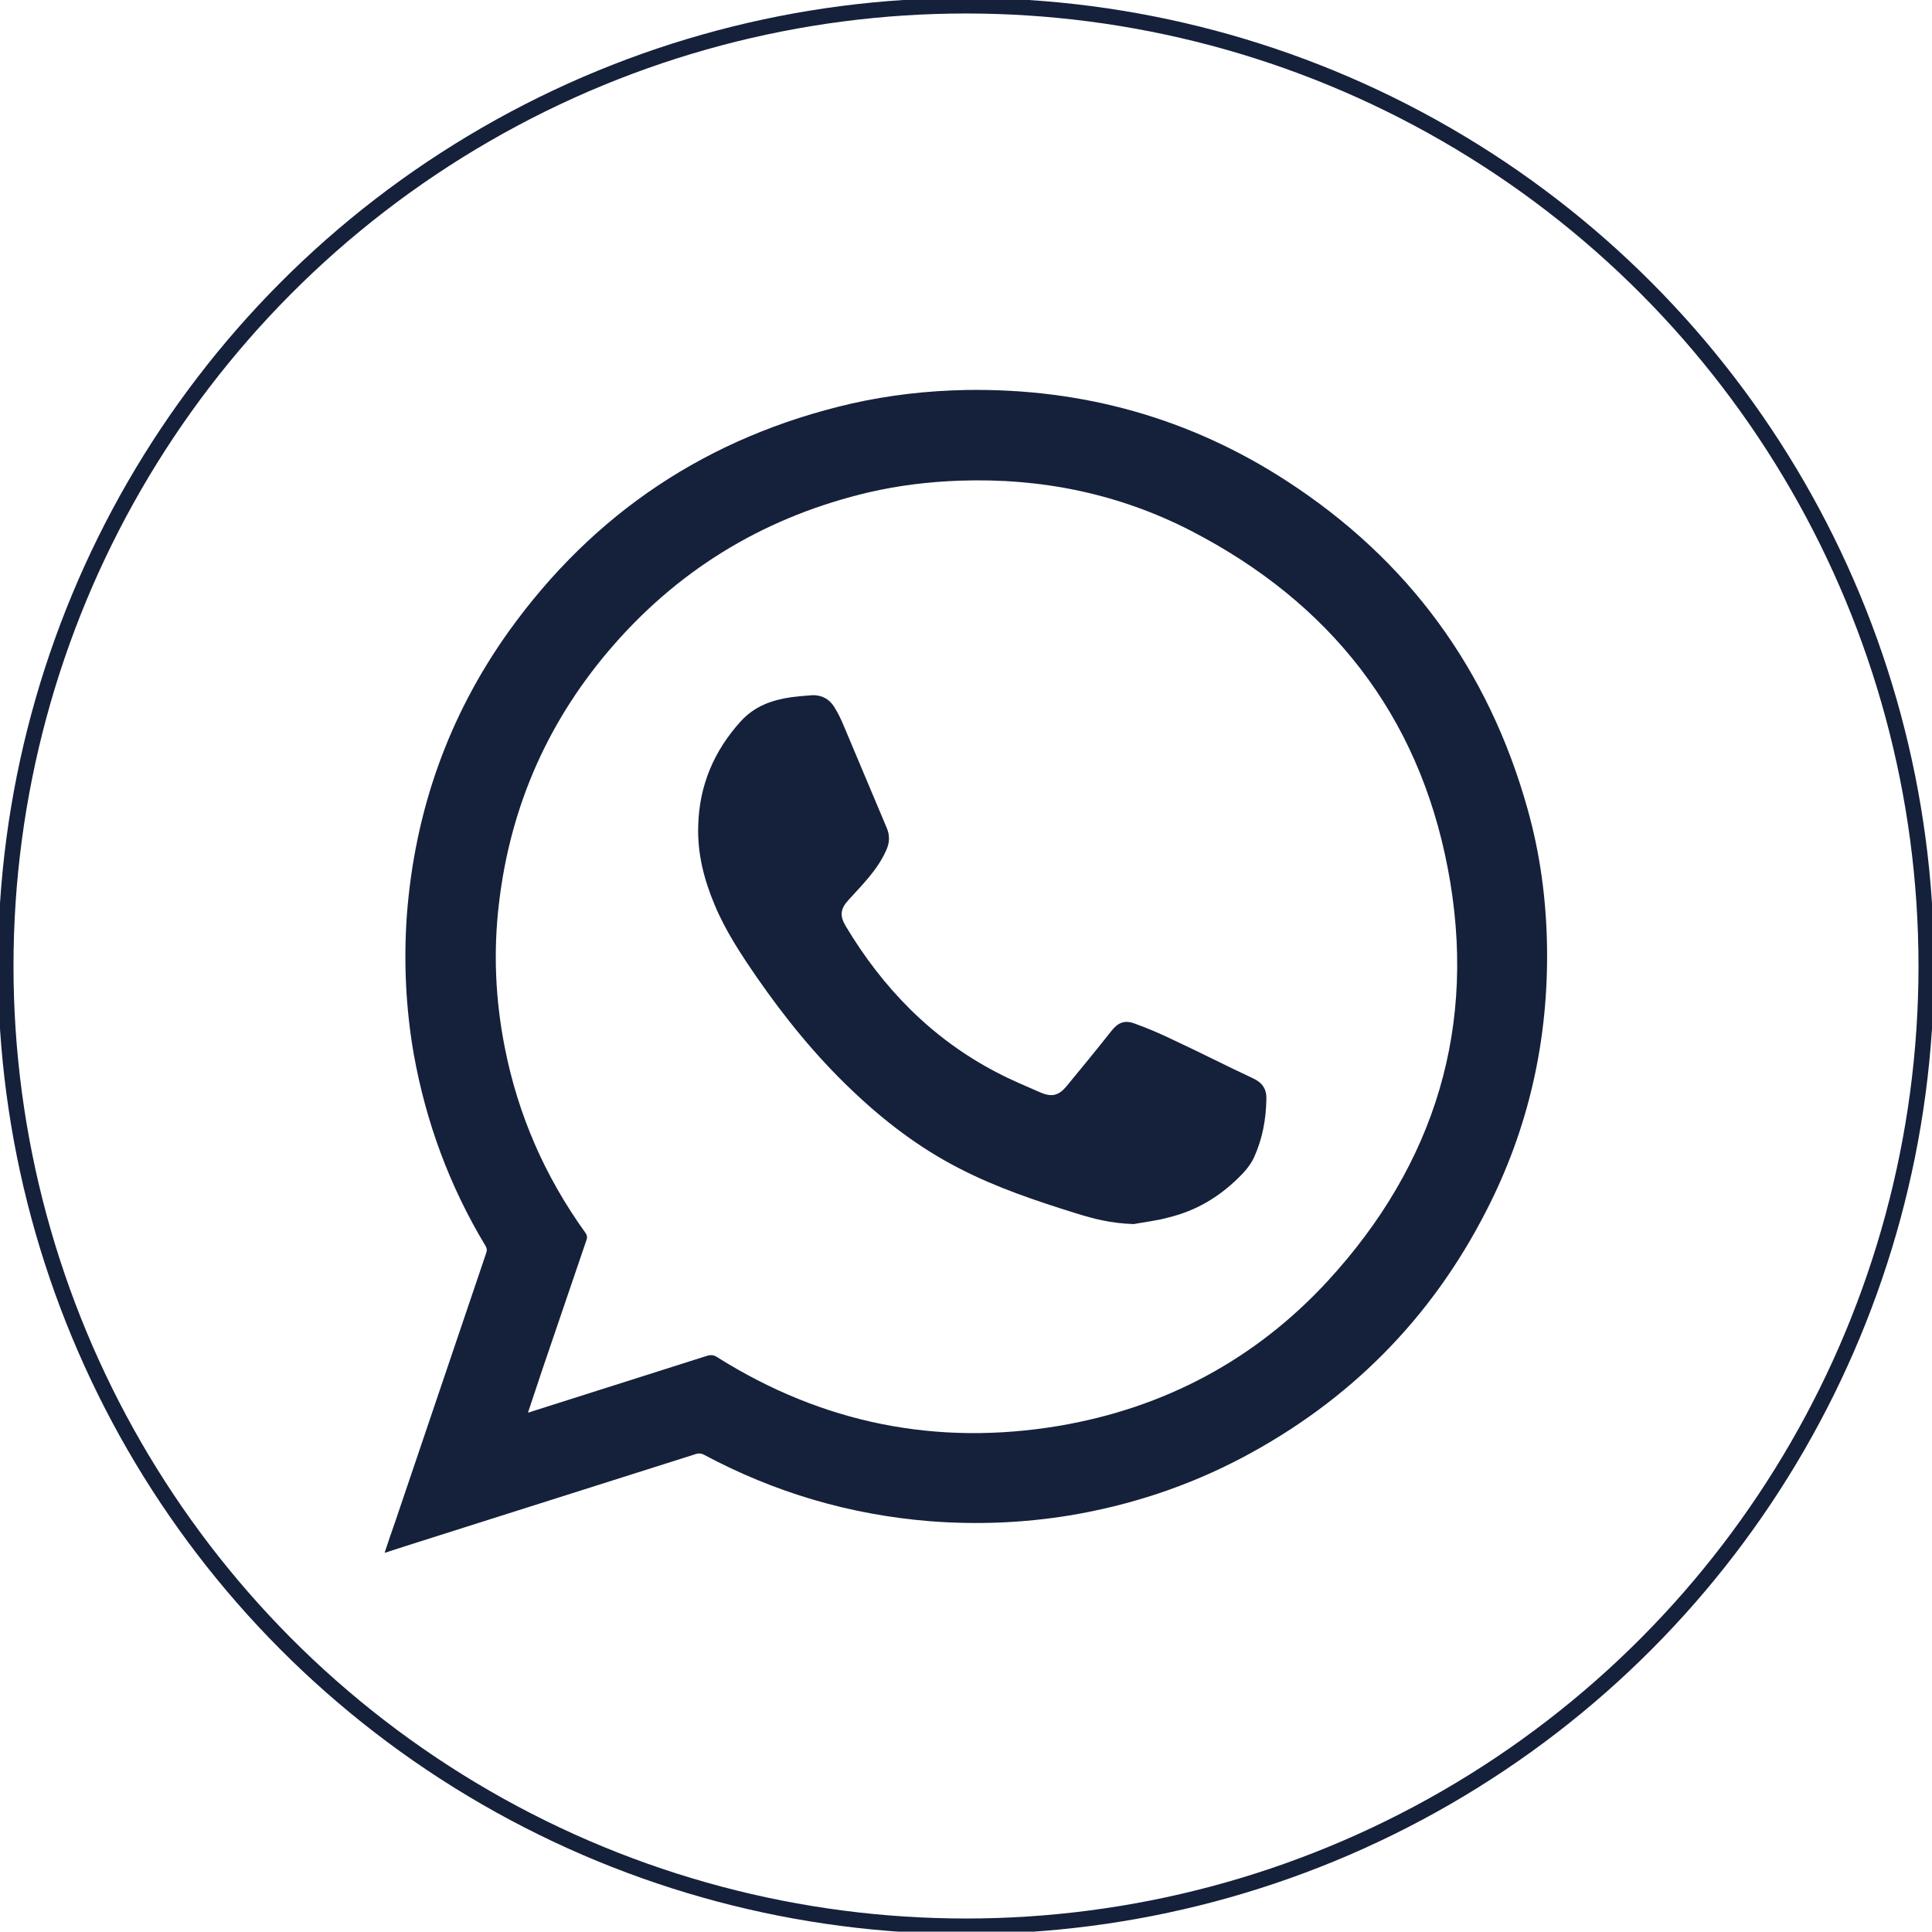
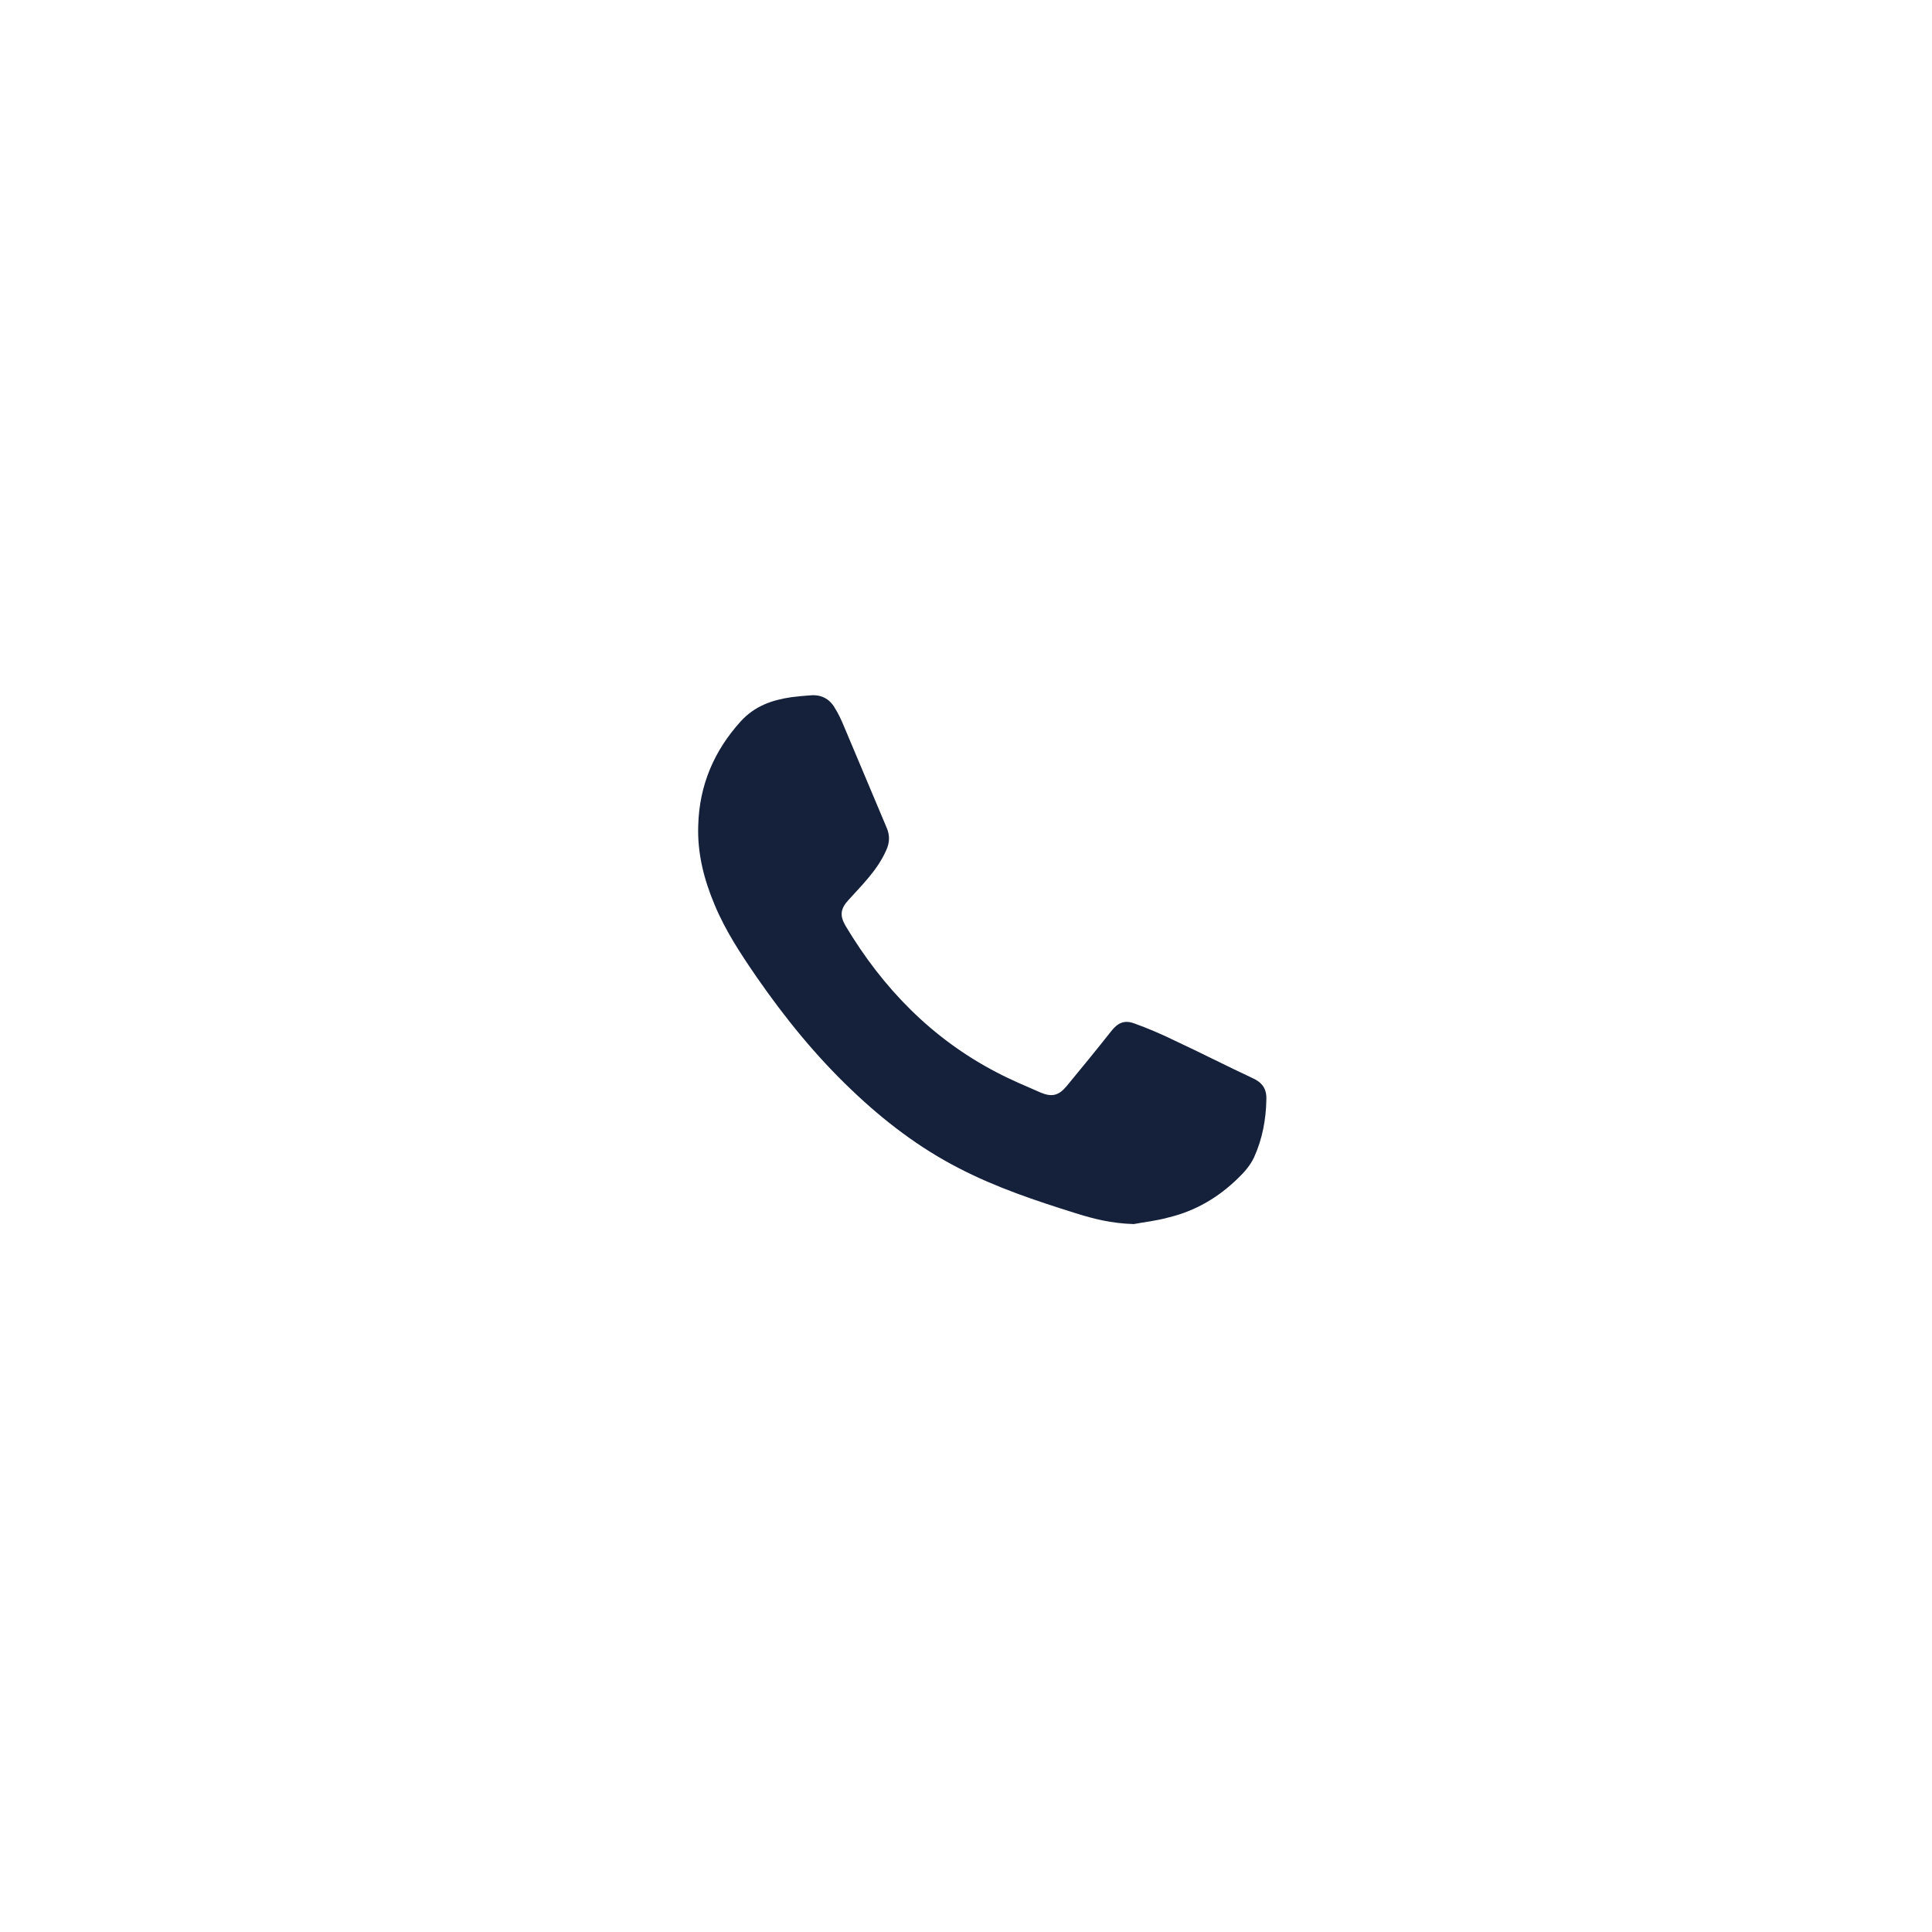
<svg xmlns="http://www.w3.org/2000/svg" version="1.1" id="Livello_1" x="0px" y="0px" viewBox="0 0 539 538.9" style="enable-background:new 0 0 539 538.9;" xml:space="preserve">
  <style type="text/css">
	.st0{fill:none;stroke:#15213B;stroke-width:4.331;stroke-miterlimit:10;}
	.st1{fill:#15213B;}
</style>
-   <circle class="st0" cx="269.5" cy="269.5" r="267.9" />
  <g>
-     <path class="st1" d="M107.3,433.2c1-3,1.9-5.7,2.9-8.5c8.5-25,16.9-50,25.4-75c0.3-0.8,0.3-1.4-0.2-2.2c-10-16.6-16.6-34.5-20-53.6   c-2.2-12.7-2.8-25.6-1.9-38.5c2.2-29,11.5-55.5,28.4-79.2c23.8-33.2,55.7-54.4,95.6-63.6c10.6-2.4,21.3-3.6,32.1-3.8   c32.4-0.5,62.3,7.8,89.4,25.4c33.9,22,56.3,52.6,67.2,91.6c3.5,12.5,5.2,25.3,5.4,38.3c0.4,26-5.1,50.7-17,73.8   c-15.4,30.1-38.2,53-68.1,68.8c-15.2,8-31.3,13.3-48.2,16.1c-12.9,2.1-25.8,2.6-38.8,1.6c-22.4-1.8-43.4-8-63.2-18.6   c-0.5-0.3-1.4-0.4-2-0.2c-26,8.2-51.9,16.5-77.9,24.7c-2.6,0.8-5.2,1.7-7.8,2.5C108.3,433,107.9,433,107.3,433.2z M147.3,394.1   c0.5-0.1,0.8-0.2,1-0.3c16.3-5.2,32.5-10.3,48.8-15.5c1.2-0.4,2.1-0.3,3.1,0.4c29.3,18.4,61.1,24.8,95.2,19.1   c29.5-5,54.8-18.5,75-40.4c30.1-32.7,41.9-71.5,33.5-115.2c-8.2-42.9-32.9-74.1-71.6-94.1c-20.2-10.4-41.9-14.8-64.6-14   c-8.5,0.3-16.8,1.3-25.1,3.2c-28.2,6.6-52,20.6-71.1,42.3c-18.3,20.8-29.1,45-32.3,72.5c-1.6,13.4-1,26.8,1.6,40   c3.7,18.9,11.2,36.1,22.5,51.8c0.5,0.7,0.6,1.3,0.3,2.1c-4.1,12-8.2,24.1-12.3,36.1C150,386,148.7,389.9,147.3,394.1z" />
    <path class="st1" d="M316.3,341.5c-6.4-0.2-11.3-1.5-16.1-3c-11.2-3.5-22.3-7.2-32.7-12.6c-11.1-5.7-20.9-13.2-29.9-21.8   c-10-9.5-18.6-20.1-26.5-31.5c-4.4-6.4-8.7-12.9-11.7-20.1c-3-7.1-4.9-14.5-4.6-22.3c0.3-11.1,4.4-20.7,11.8-28.9   c3.9-4.3,8.7-6,14.2-6.8c1.7-0.2,3.5-0.4,5.2-0.5c3-0.3,5.4,0.9,6.9,3.5c1,1.6,1.8,3.3,2.5,5c4,9.5,8,19,12,28.5   c0.9,2.1,0.8,4.2-0.2,6.3c-2.4,5.4-6.6,9.5-10.5,13.8c-2.2,2.4-2.5,4.3-0.8,7.2c10.4,17.4,24.1,31.5,42.2,40.9   c4,2.1,8.1,3.8,12.2,5.6c3.1,1.3,5,0.9,7.2-1.7c4.2-5.1,8.4-10.2,12.5-15.4c1.8-2.3,3.6-3.2,6.4-2.2c3.9,1.4,7.6,3,11.3,4.8   c7.3,3.4,14.5,7.1,21.8,10.5c2.6,1.2,3.9,2.9,3.8,5.9c-0.1,5.6-1.1,11-3.4,16.1c-1,2.2-2.7,4.2-4.5,5.9   c-5.4,5.3-11.8,9.1-19.2,10.9C322.7,340.6,318.8,341,316.3,341.5z" />
  </g>
</svg>